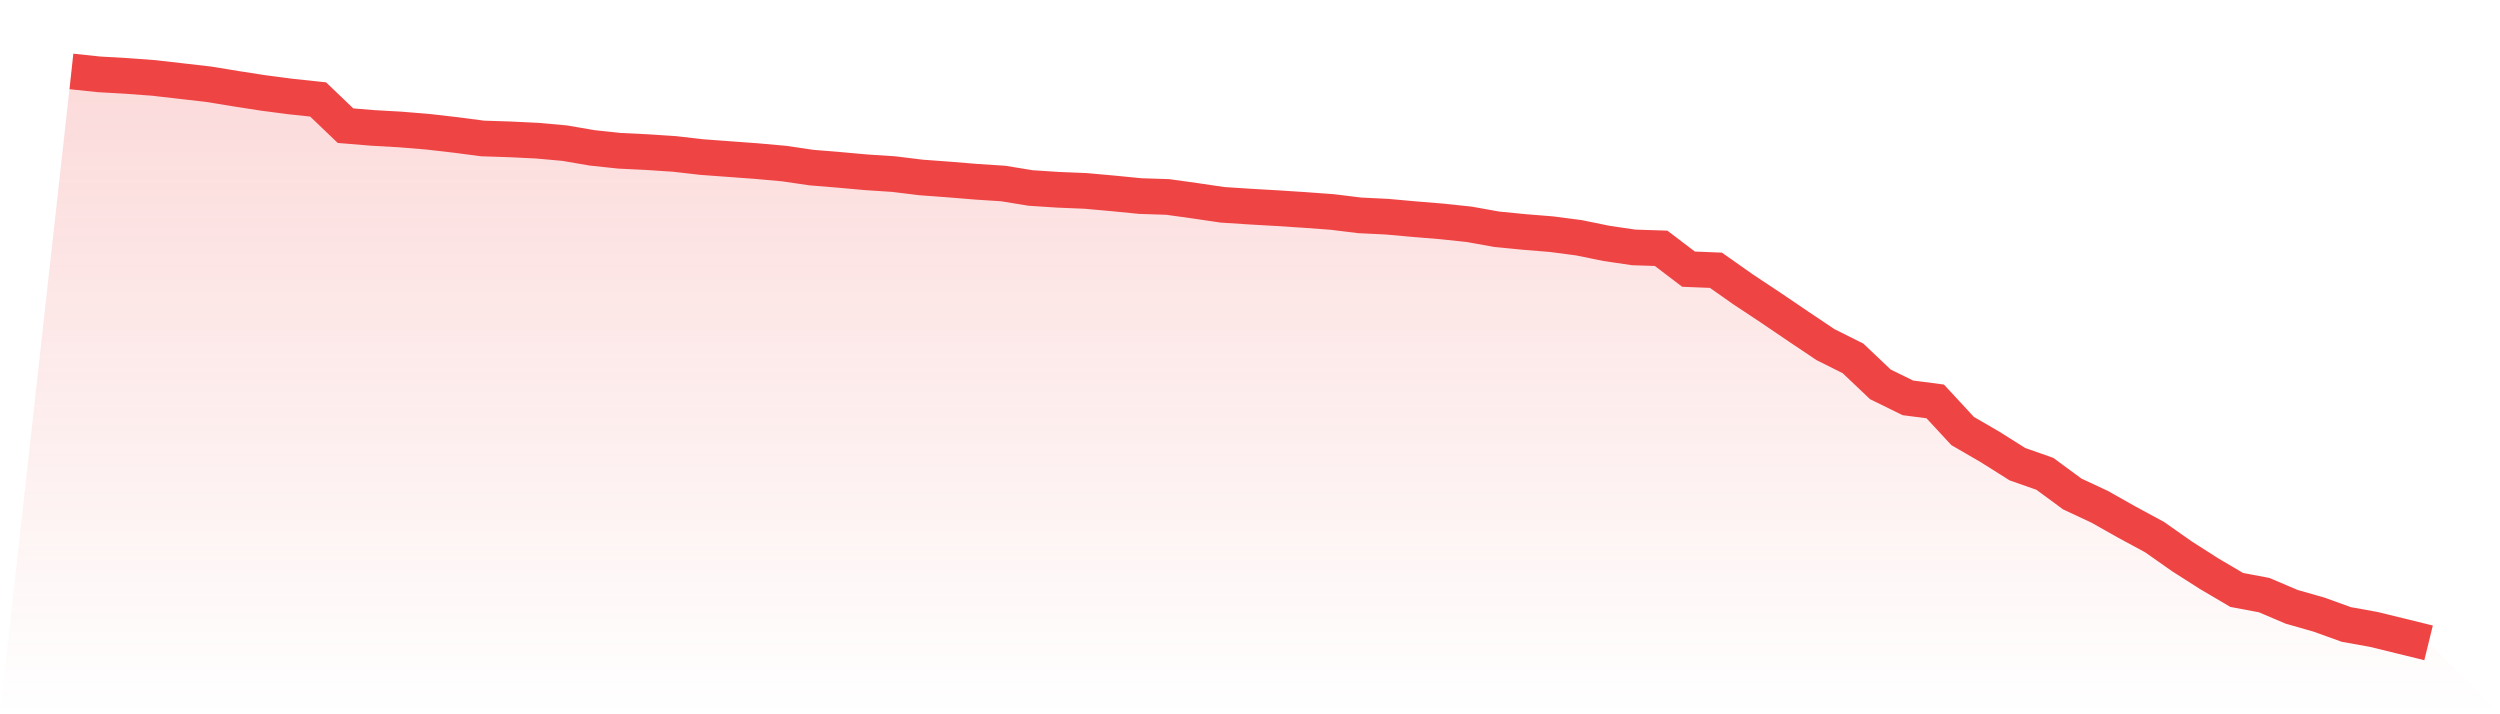
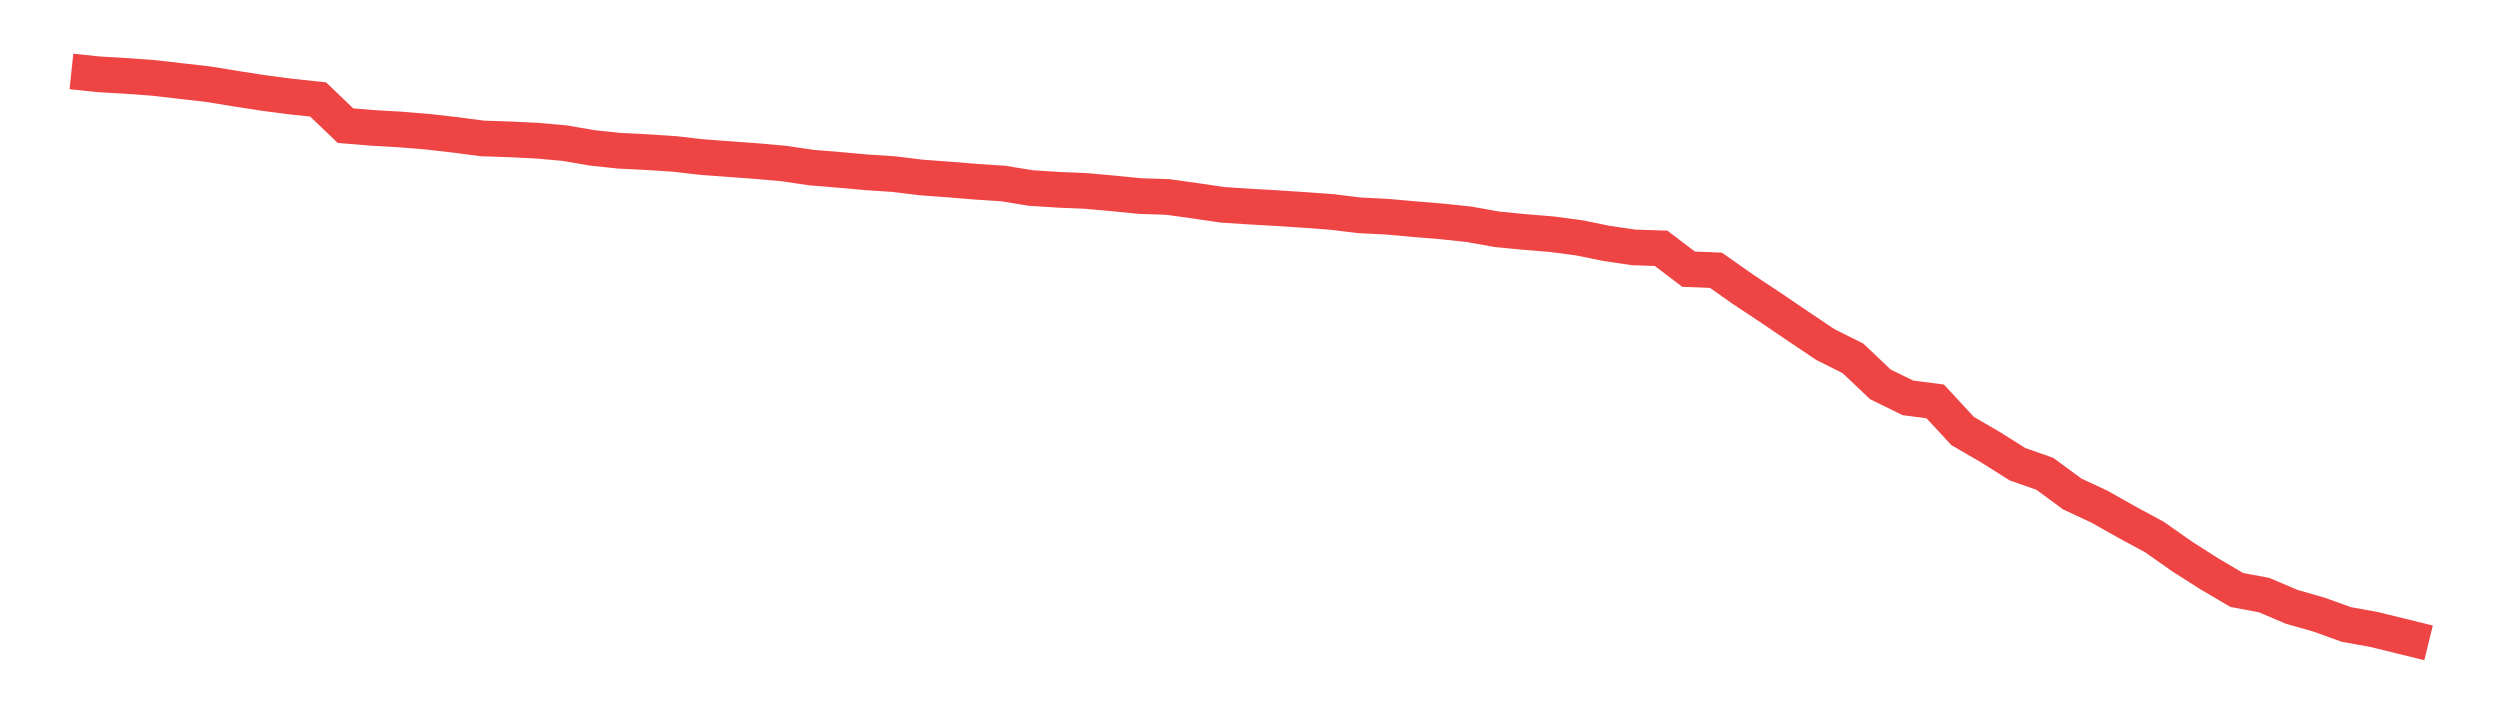
<svg xmlns="http://www.w3.org/2000/svg" viewBox="0 0 140 40">
  <defs>
    <linearGradient id="gradient" x1="0" x2="0" y1="0" y2="1">
      <stop offset="0%" stop-color="#ef4444" stop-opacity="0.2" />
      <stop offset="100%" stop-color="#ef4444" stop-opacity="0" />
    </linearGradient>
  </defs>
-   <path d="M4,4 L4,4 L5.535,4.163 L7.07,4.251 L8.605,4.364 L10.14,4.54 L11.674,4.716 L13.209,4.967 L14.744,5.205 L16.279,5.406 L17.814,5.569 L19.349,7.038 L20.884,7.164 L22.419,7.251 L23.953,7.377 L25.488,7.553 L27.023,7.754 L28.558,7.804 L30.093,7.879 L31.628,8.017 L33.163,8.281 L34.698,8.444 L36.233,8.519 L37.767,8.62 L39.302,8.796 L40.837,8.909 L42.372,9.022 L43.907,9.16 L45.442,9.386 L46.977,9.511 L48.512,9.649 L50.047,9.75 L51.581,9.938 L53.116,10.051 L54.651,10.177 L56.186,10.277 L57.721,10.528 L59.256,10.628 L60.791,10.691 L62.326,10.829 L63.86,10.98 L65.395,11.03 L66.93,11.244 L68.465,11.47 L70,11.57 L71.535,11.658 L73.07,11.758 L74.605,11.871 L76.14,12.06 L77.674,12.135 L79.209,12.273 L80.744,12.399 L82.279,12.562 L83.814,12.838 L85.349,12.989 L86.884,13.114 L88.419,13.315 L89.953,13.629 L91.488,13.855 L93.023,13.905 L94.558,15.073 L96.093,15.135 L97.628,16.215 L99.163,17.232 L100.698,18.274 L102.233,19.303 L103.767,20.069 L105.302,21.525 L106.837,22.279 L108.372,22.479 L109.907,24.137 L111.442,25.028 L112.977,25.995 L114.512,26.534 L116.047,27.664 L117.581,28.38 L119.116,29.246 L120.651,30.075 L122.186,31.154 L123.721,32.133 L125.256,33.037 L126.791,33.326 L128.326,33.979 L129.86,34.418 L131.395,34.971 L132.93,35.247 L134.465,35.623 L136,36 L140,40 L0,40 z" fill="url(#gradient)" />
  <path d="M4,4 L4,4 L5.535,4.163 L7.07,4.251 L8.605,4.364 L10.14,4.54 L11.674,4.716 L13.209,4.967 L14.744,5.205 L16.279,5.406 L17.814,5.569 L19.349,7.038 L20.884,7.164 L22.419,7.251 L23.953,7.377 L25.488,7.553 L27.023,7.754 L28.558,7.804 L30.093,7.879 L31.628,8.017 L33.163,8.281 L34.698,8.444 L36.233,8.519 L37.767,8.62 L39.302,8.796 L40.837,8.909 L42.372,9.022 L43.907,9.16 L45.442,9.386 L46.977,9.511 L48.512,9.649 L50.047,9.75 L51.581,9.938 L53.116,10.051 L54.651,10.177 L56.186,10.277 L57.721,10.528 L59.256,10.628 L60.791,10.691 L62.326,10.829 L63.86,10.98 L65.395,11.03 L66.93,11.244 L68.465,11.47 L70,11.57 L71.535,11.658 L73.07,11.758 L74.605,11.871 L76.14,12.06 L77.674,12.135 L79.209,12.273 L80.744,12.399 L82.279,12.562 L83.814,12.838 L85.349,12.989 L86.884,13.114 L88.419,13.315 L89.953,13.629 L91.488,13.855 L93.023,13.905 L94.558,15.073 L96.093,15.135 L97.628,16.215 L99.163,17.232 L100.698,18.274 L102.233,19.303 L103.767,20.069 L105.302,21.525 L106.837,22.279 L108.372,22.479 L109.907,24.137 L111.442,25.028 L112.977,25.995 L114.512,26.534 L116.047,27.664 L117.581,28.38 L119.116,29.246 L120.651,30.075 L122.186,31.154 L123.721,32.133 L125.256,33.037 L126.791,33.326 L128.326,33.979 L129.86,34.418 L131.395,34.971 L132.93,35.247 L134.465,35.623 L136,36" fill="none" stroke="#ef4444" stroke-width="2" />
</svg>